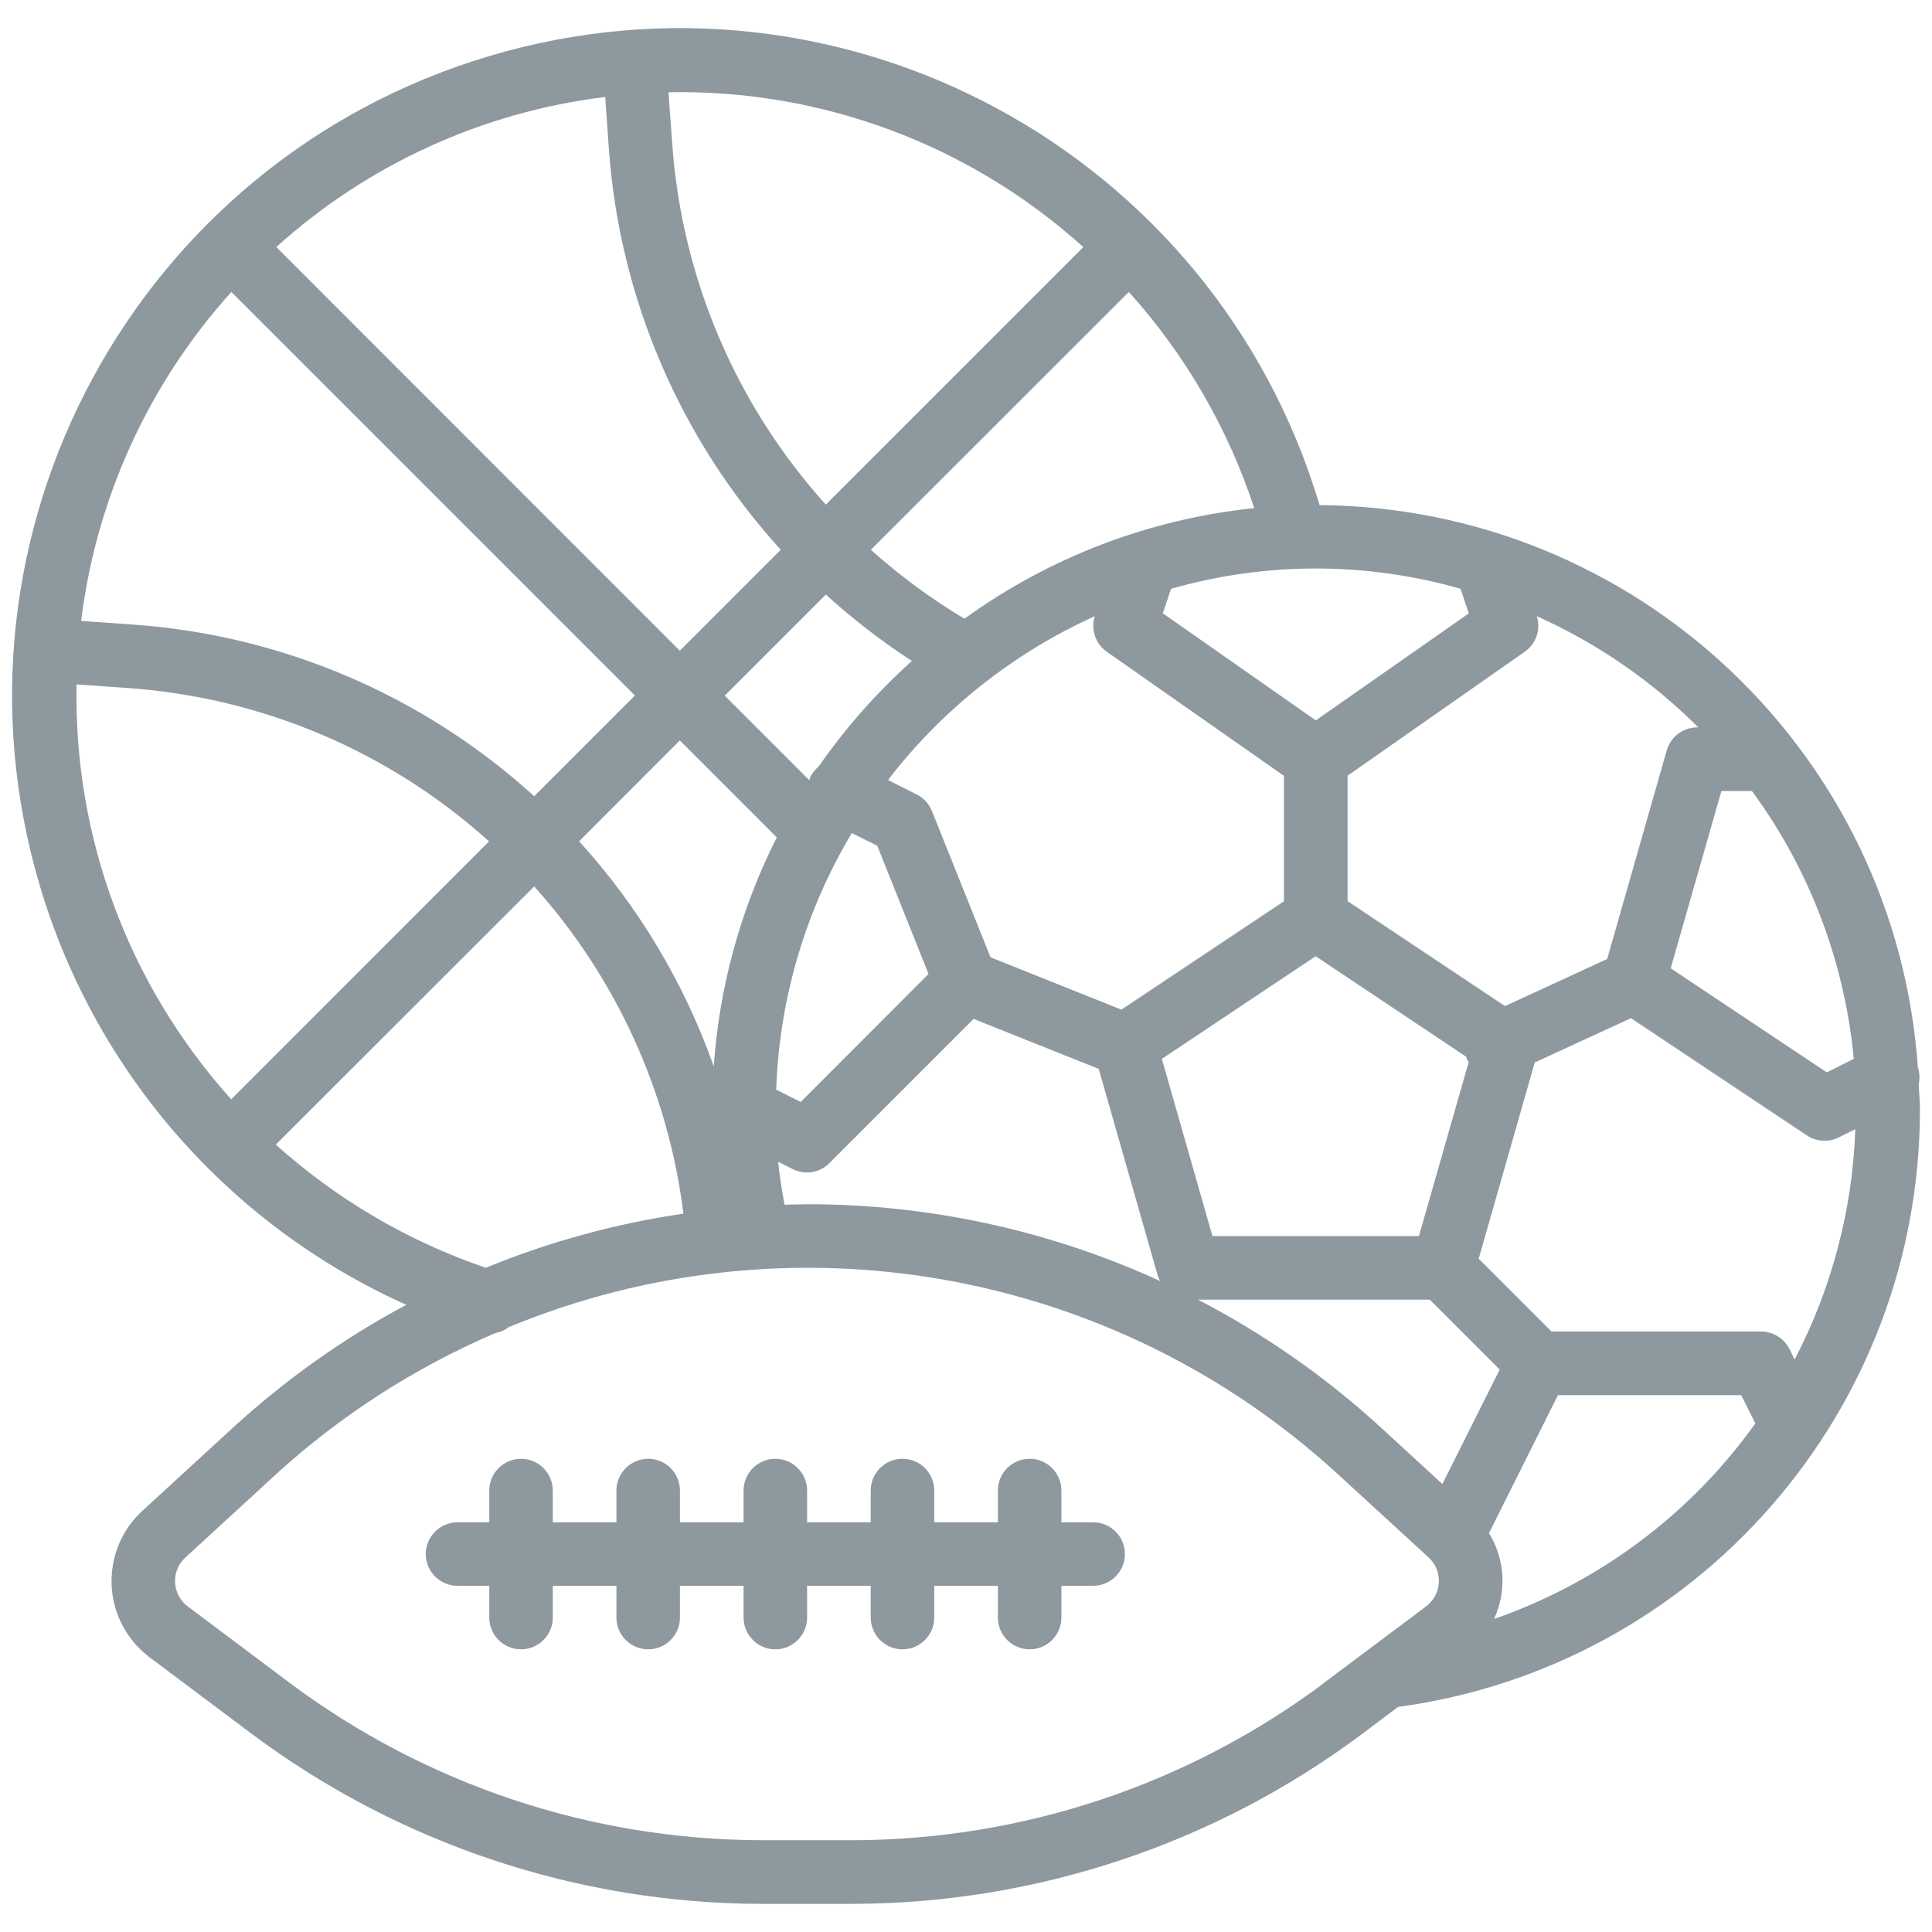
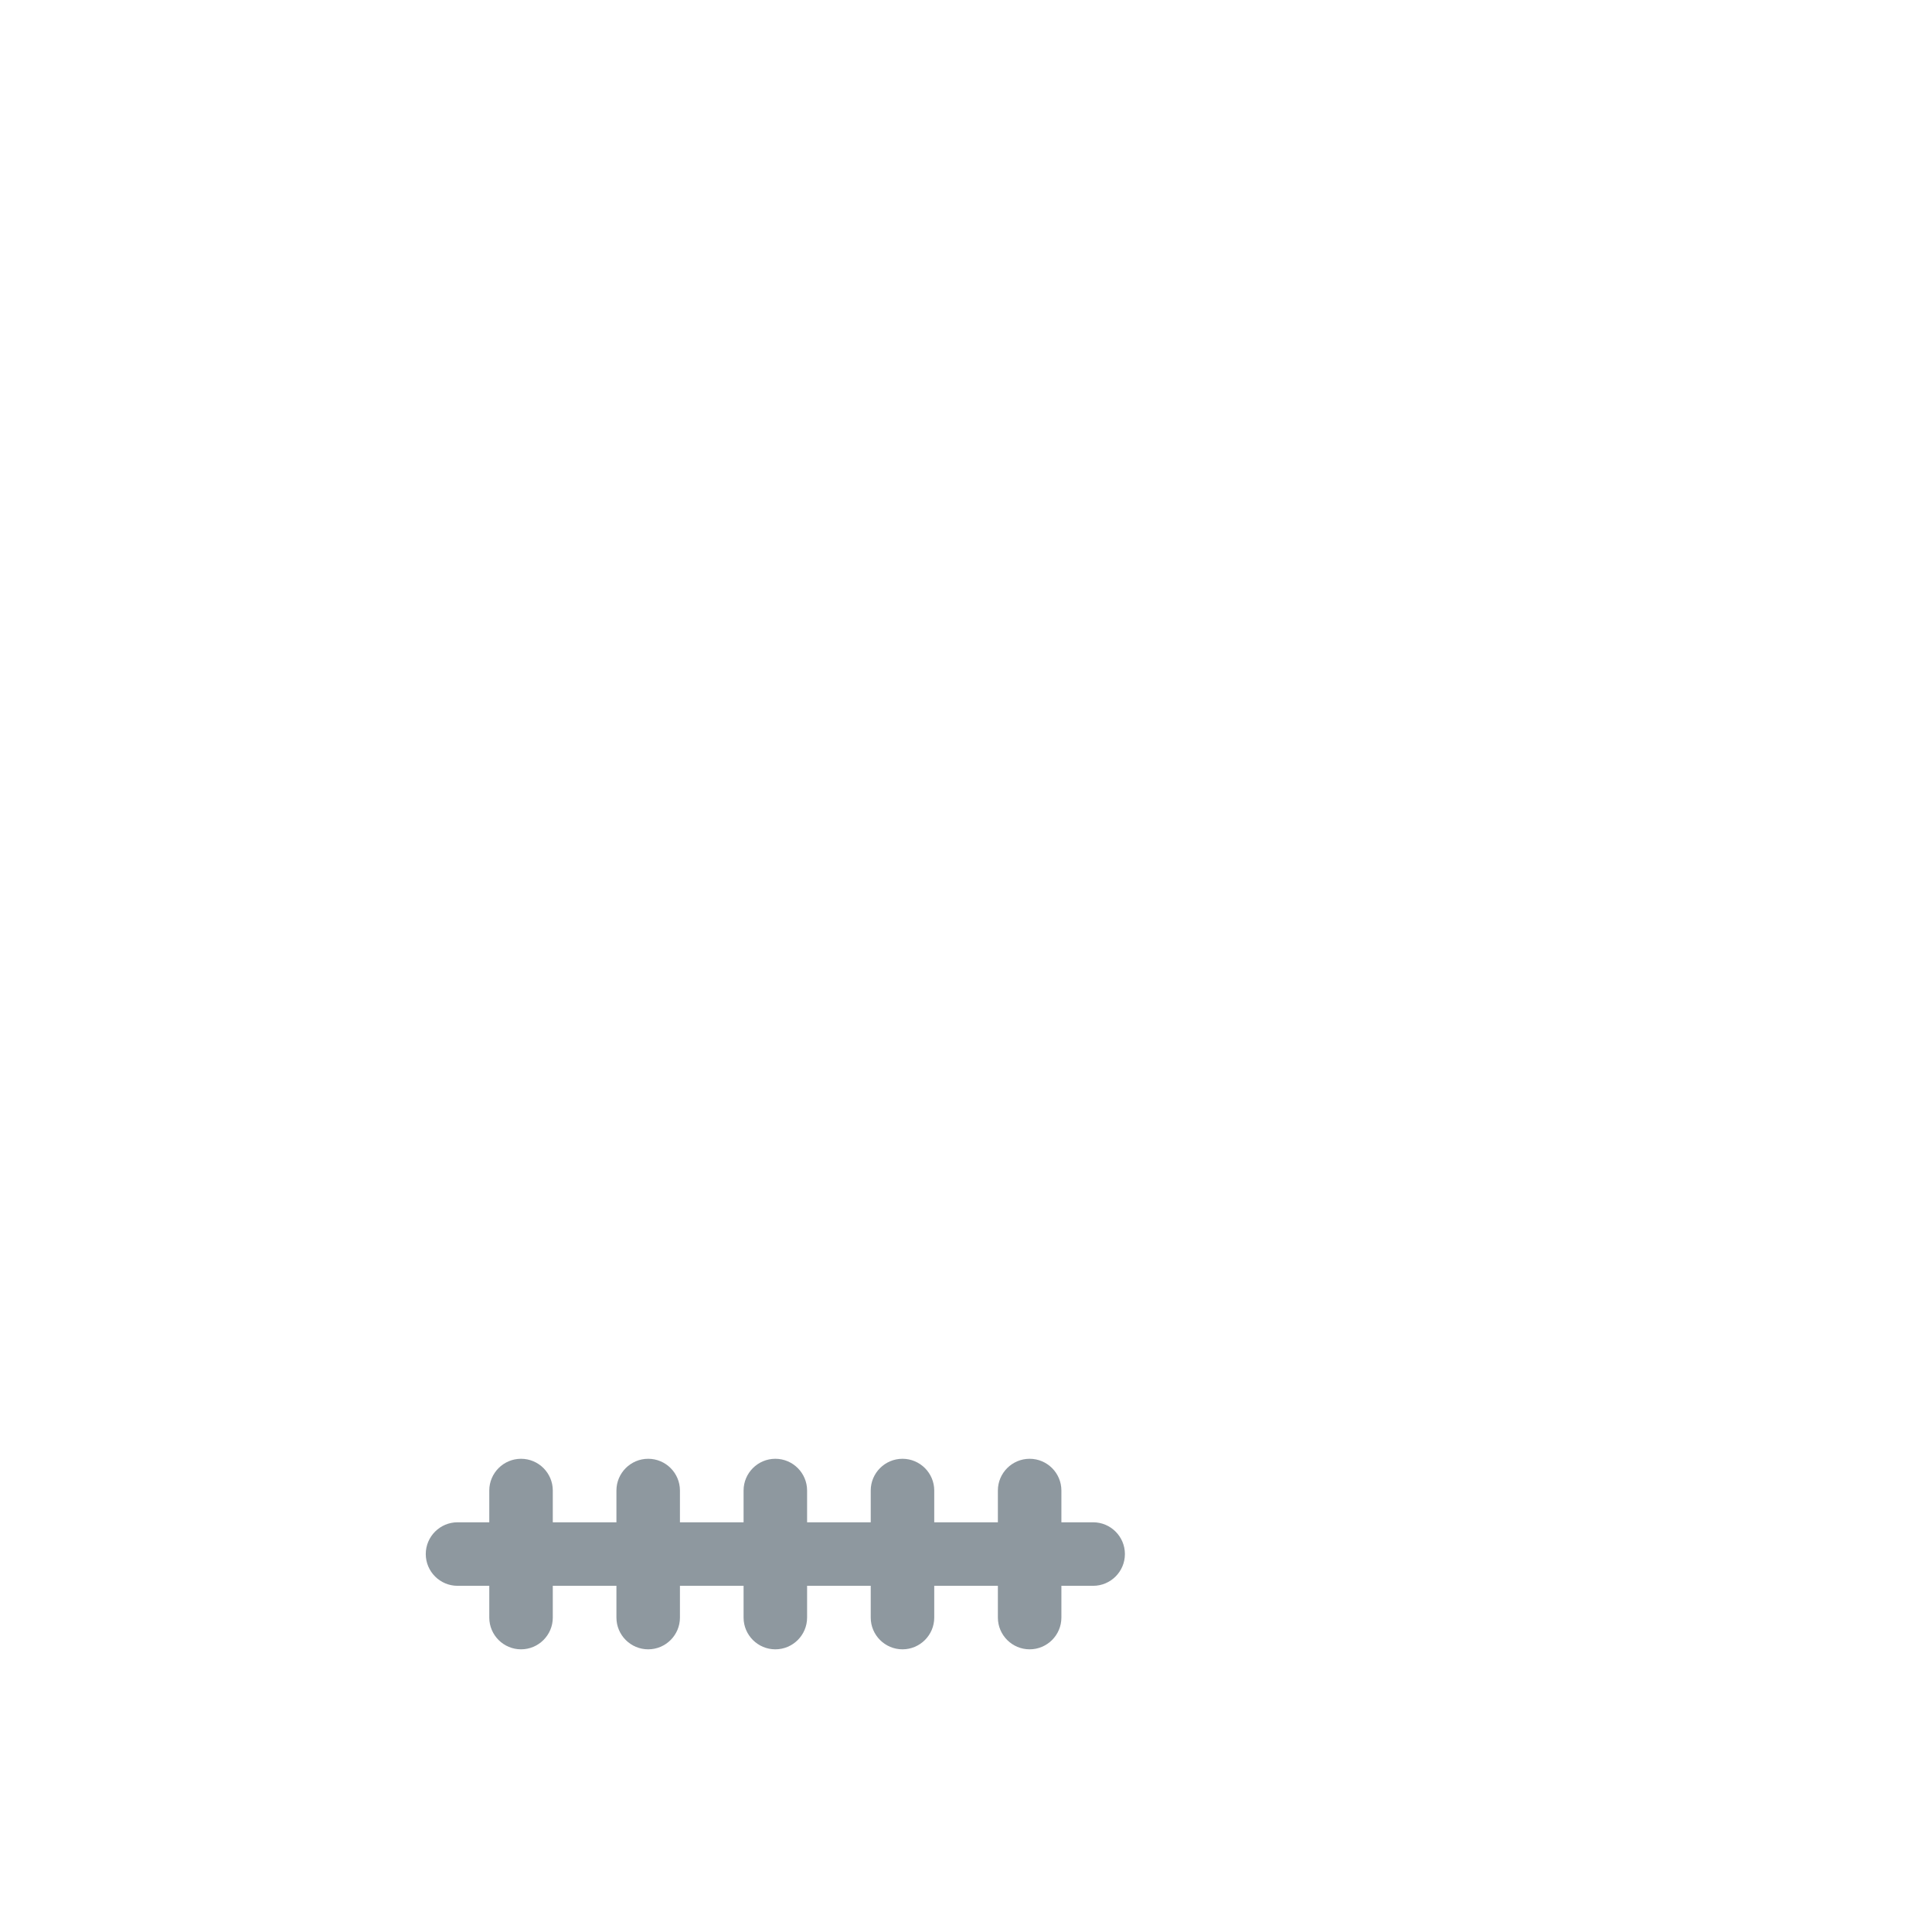
<svg xmlns="http://www.w3.org/2000/svg" id="_レイヤー_1" data-name="レイヤー 1" width="160" height="160" viewBox="0 0 160 160">
-   <path d="M158.83,88.42c-1.81-26.09-23.4-46.39-49.55-46.59C100.55,12.56,69.75-4.08,40.5,4.65,11.24,13.38-5.41,44.17,3.32,73.43c4.6,15.41,15.67,28.05,30.33,34.63-5.19,2.77-10.01,6.19-14.34,10.16l-7.51,6.89c-3.22,2.95-3.43,7.94-.49,11.16.33.36.69.69,1.08.98h0l8.47,6.35c12.19,9.1,26.99,14.04,42.2,14.07h7.54c15.21-.03,30.01-4.96,42.2-14.07l2.98-2.24c24.78-3.36,43.25-24.53,43.22-49.53,0-.69-.08-1.36-.1-2.04.1-.46.08-.94-.07-1.38ZM148.2,111.73c-.45-.9-1.37-1.46-2.37-1.46h-17.34l-6.03-6.03,4.64-16.25,7.97-3.67,14.57,9.71c.78.52,1.79.59,2.63.17l1.38-.69c-.23,6.66-1.95,13.18-5.03,19.09l-.41-.87ZM119.46,122.91l-5.1-4.69c-4.56-4.18-9.66-7.74-15.15-10.59h19.2l5.79,5.79-4.75,9.48ZM19.16,24.18l33.42,33.42-8.34,8.34c-9.18-8.35-20.9-13.36-33.28-14.22l-4.24-.3c1.25-10.14,5.59-19.65,12.44-27.24ZM50.42,12.27c.87,12.37,5.89,24.09,14.24,33.26l-8.36,8.36L22.88,20.46c7.59-6.85,17.1-11.19,27.24-12.43l.3,4.24ZM93.48,24.17c4.67,5.18,8.21,11.28,10.39,17.91-8.66.9-16.94,4.05-24,9.16-2.76-1.65-5.35-3.56-7.75-5.71l21.36-21.35ZM120.96,48.77l.68,2.03-12.67,8.86-12.67-8.87.68-2.03c7.84-2.24,16.14-2.24,23.98,0h0ZM121.43,87.53c.02.06.02.11.04.17.05.09.1.18.16.26l-4.12,14.41h-17.1l-4.19-14.68,12.74-8.5,12.47,8.33ZM92.86,83.61l-10.83-4.33-4.85-12.11c-.24-.6-.69-1.09-1.27-1.38l-2.37-1.19c4.5-5.86,10.39-10.52,17.12-13.57-.34,1.09.06,2.28.99,2.94l14.68,10.28v10.39l-13.47,8.98ZM70.54,68.99l2.11,1.05,4.25,10.62-10.59,10.6-2.03-1.02c.26-7.5,2.41-14.82,6.27-21.26h0ZM75.52,54.74c-2.91,2.61-5.5,5.54-7.73,8.75-.28.23-.51.52-.68.84-.03.09-.06.19-.08.29l-7.01-7.01,8.37-8.37c2.23,2.02,4.61,3.86,7.13,5.5h0ZM56.3,61.32l8.03,8.03c-2.99,5.91-4.76,12.35-5.22,18.96-2.44-6.89-6.23-13.23-11.15-18.64l8.34-8.35ZM64.97,99.77c-.21-1.18-.41-2.37-.53-3.56l1.21.61c1.01.51,2.24.31,3.04-.5l11.94-11.94,10.36,4.14,4.91,17.19c.05.13.11.26.18.38-9.18-4.2-19.15-6.37-29.25-6.36-.62,0-1.24.03-1.86.04h0ZM145.09,65.51c4.77,6.49,7.68,14.16,8.43,22.18l-2.23,1.12-12.93-8.62,4.2-14.68h2.54ZM140.64,60.24h-.08c-1.18,0-2.21.78-2.53,1.91l-4.93,17.27-8.46,3.9-13.04-8.69v-10.39l14.68-10.27c.93-.66,1.34-1.85.99-2.94,4.98,2.23,9.51,5.35,13.37,9.2ZM89.72,20.46l-21.33,21.33c-7.46-8.27-11.93-18.79-12.72-29.9l-.31-4.25c12.66-.25,24.95,4.33,34.35,12.82ZM6.34,56.68l4.25.3c11.11.78,21.64,5.24,29.91,12.7l-21.35,21.36c-8.48-9.41-13.06-21.69-12.81-34.35ZM22.84,94.79l21.4-21.38c6.79,7.56,11.1,17.02,12.36,27.1-5.62.82-11.12,2.33-16.37,4.48-6.42-2.19-12.33-5.65-17.38-10.19ZM109.64,139.39c-11.28,8.42-24.96,12.98-39.04,13.01h-7.54c-14.07-.03-27.76-4.59-39.04-13.01l-8.47-6.35c-1.16-.87-1.4-2.52-.53-3.69.1-.13.21-.25.33-.36l7.5-6.89c5.36-4.89,11.5-8.84,18.17-11.7.4-.07.78-.24,1.1-.49,23.32-9.63,50.1-4.88,68.68,12.18l7.51,6.89c1.07.98,1.14,2.65.16,3.72-.11.12-.23.23-.36.33l-8.48,6.35ZM123.73,134.08c1.06-2.29.91-4.96-.42-7.11l5.71-11.43h15.18l1.17,2.34c-5.36,7.51-12.93,13.17-21.65,16.2h0Z" fill="#8e989f" />
  <path d="M90.53,126.07h-2.63v-2.63c0-1.45-1.18-2.63-2.63-2.63s-2.63,1.18-2.63,2.63v2.63h-5.27v-2.63c0-1.45-1.18-2.63-2.63-2.63s-2.63,1.18-2.63,2.63v2.63h-5.27v-2.63c0-1.45-1.18-2.63-2.63-2.63s-2.63,1.18-2.63,2.63v2.63h-5.27v-2.63c0-1.45-1.18-2.63-2.63-2.63s-2.63,1.18-2.63,2.63v2.63h-5.27v-2.63c0-1.45-1.18-2.63-2.63-2.63s-2.63,1.18-2.63,2.63v2.63h-2.63c-1.45,0-2.63,1.18-2.63,2.63s1.18,2.63,2.63,2.63h2.63v2.63c0,1.45,1.18,2.63,2.63,2.63s2.63-1.18,2.63-2.63v-2.63h5.27v2.63c0,1.45,1.18,2.63,2.63,2.63s2.63-1.18,2.63-2.63v-2.63h5.27v2.63c0,1.45,1.18,2.63,2.63,2.63s2.63-1.18,2.63-2.63v-2.63h5.27v2.63c0,1.45,1.18,2.63,2.63,2.63s2.63-1.18,2.63-2.63v-2.63h5.27v2.63c0,1.45,1.18,2.63,2.63,2.63s2.63-1.18,2.63-2.63v-2.63h2.63c1.45,0,2.63-1.18,2.63-2.63s-1.18-2.63-2.63-2.63Z" fill="#8e989f" />
</svg>